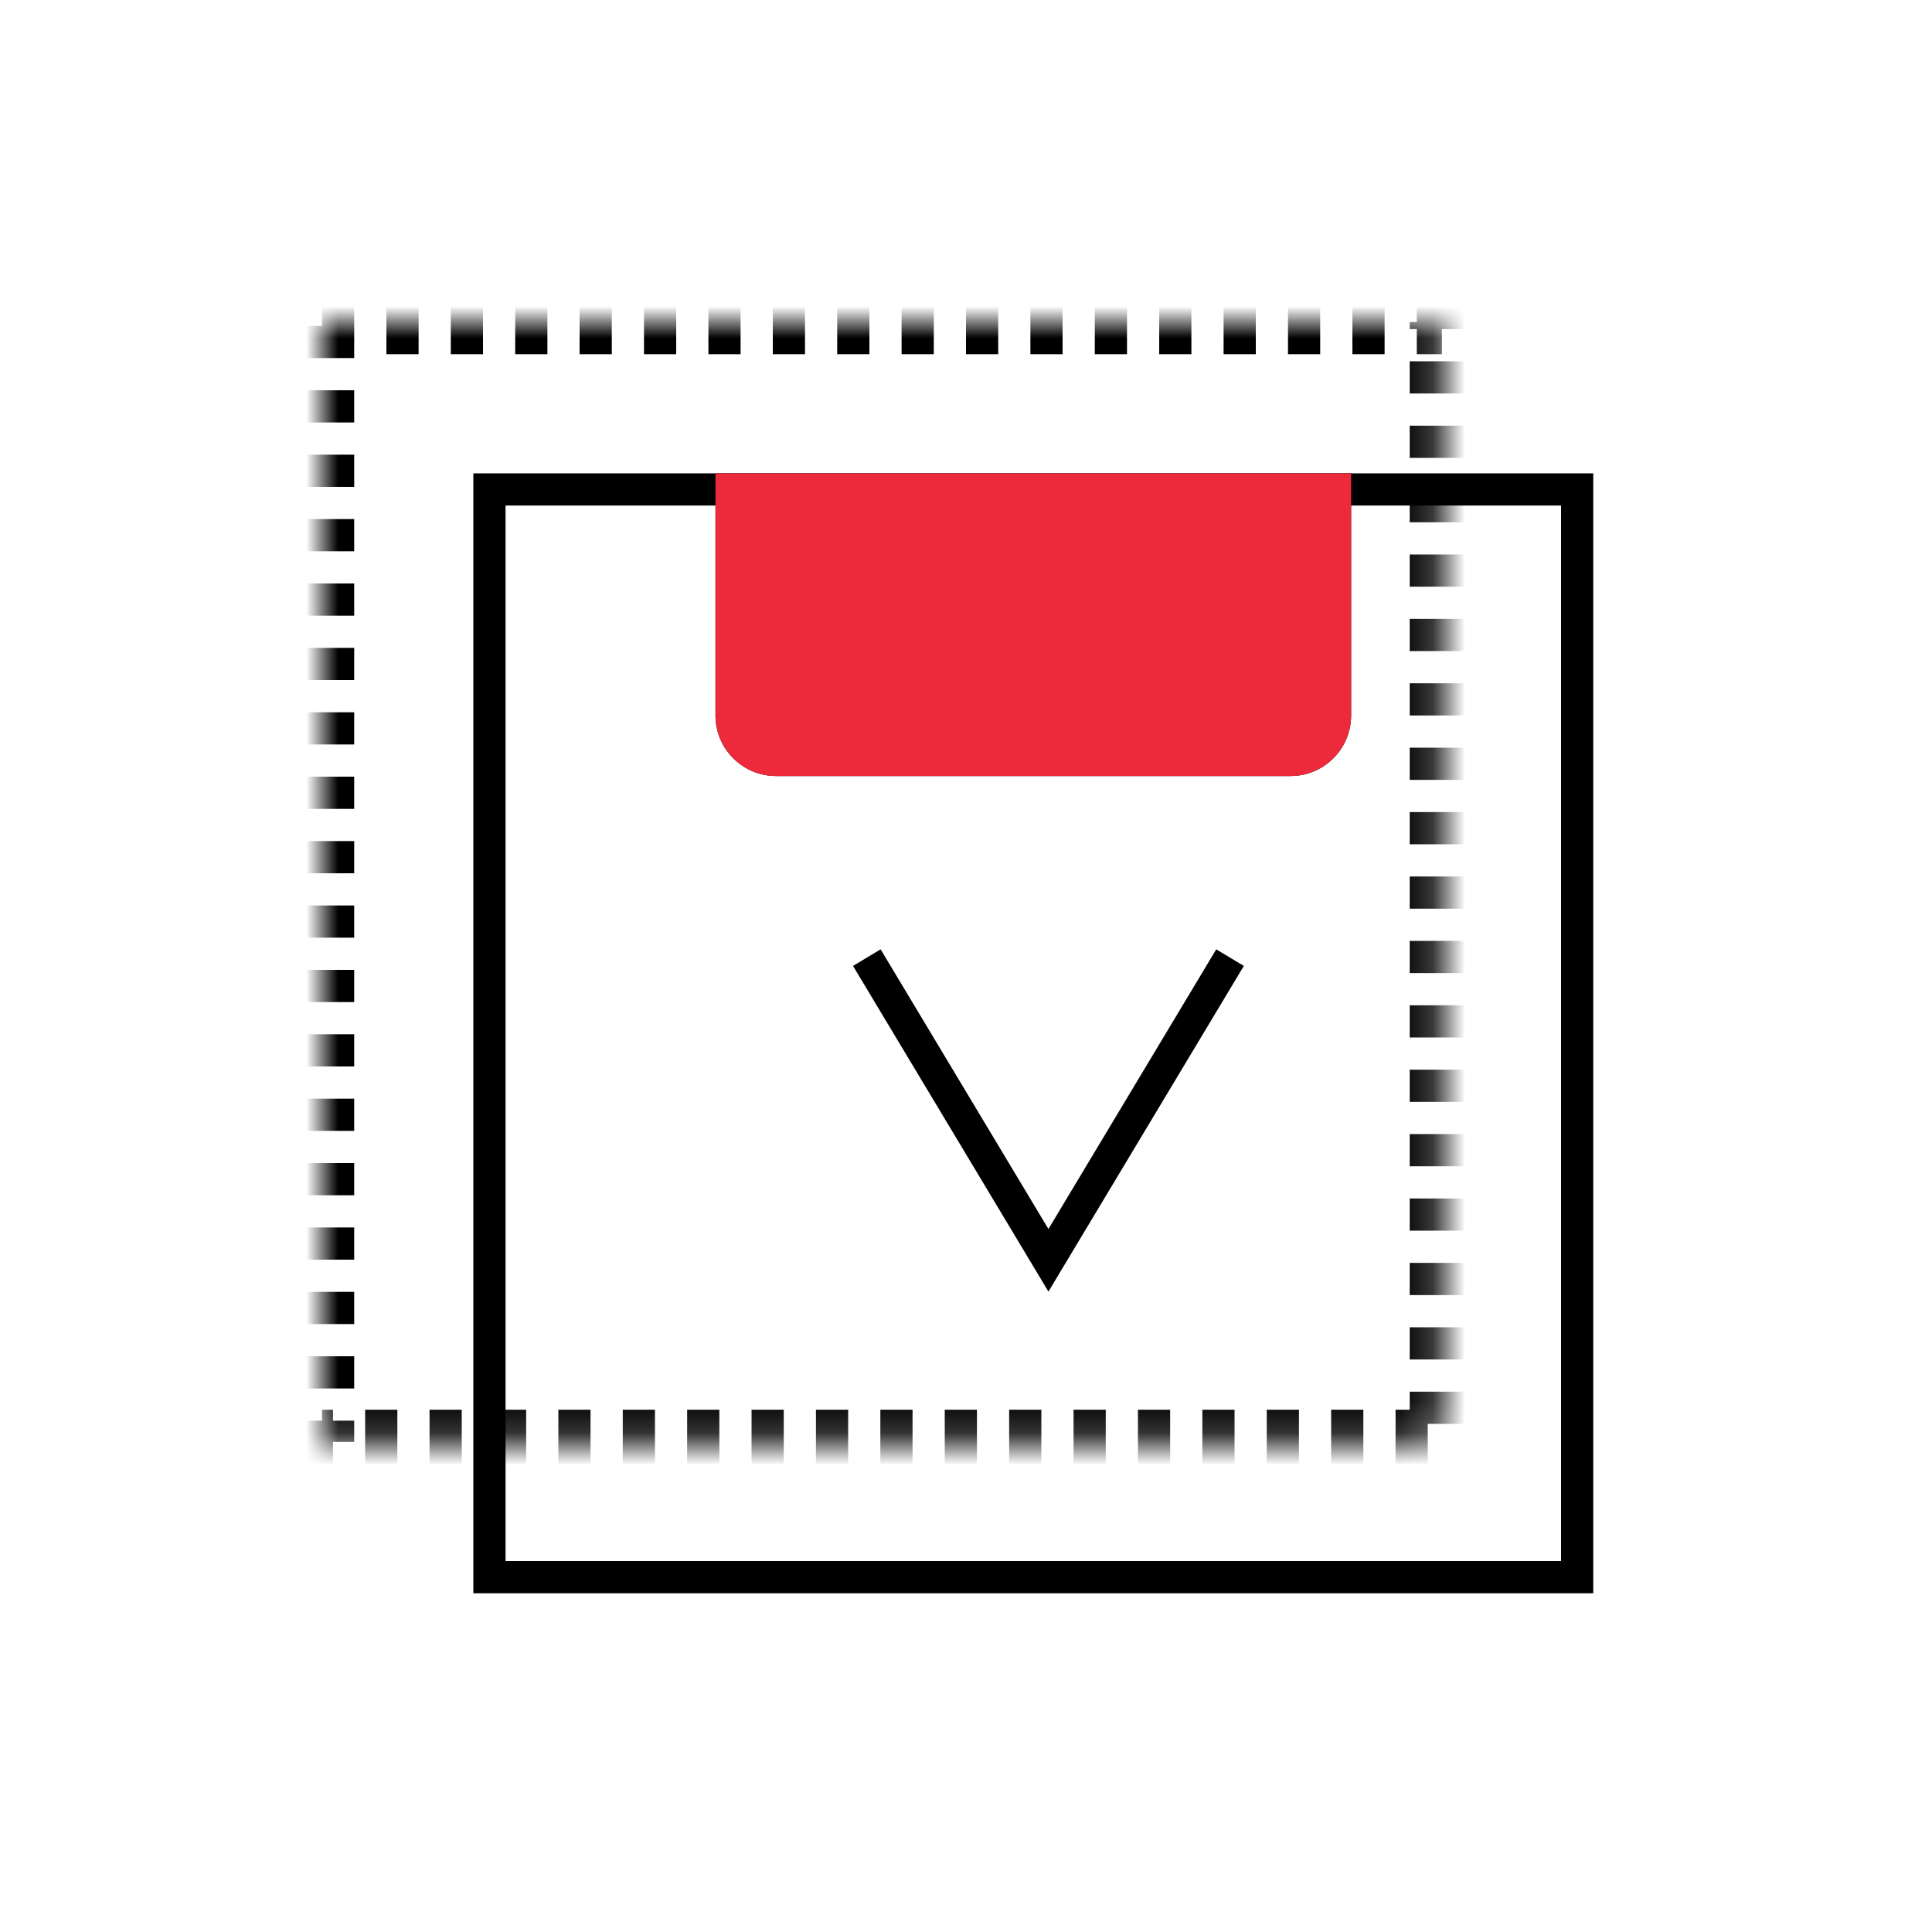
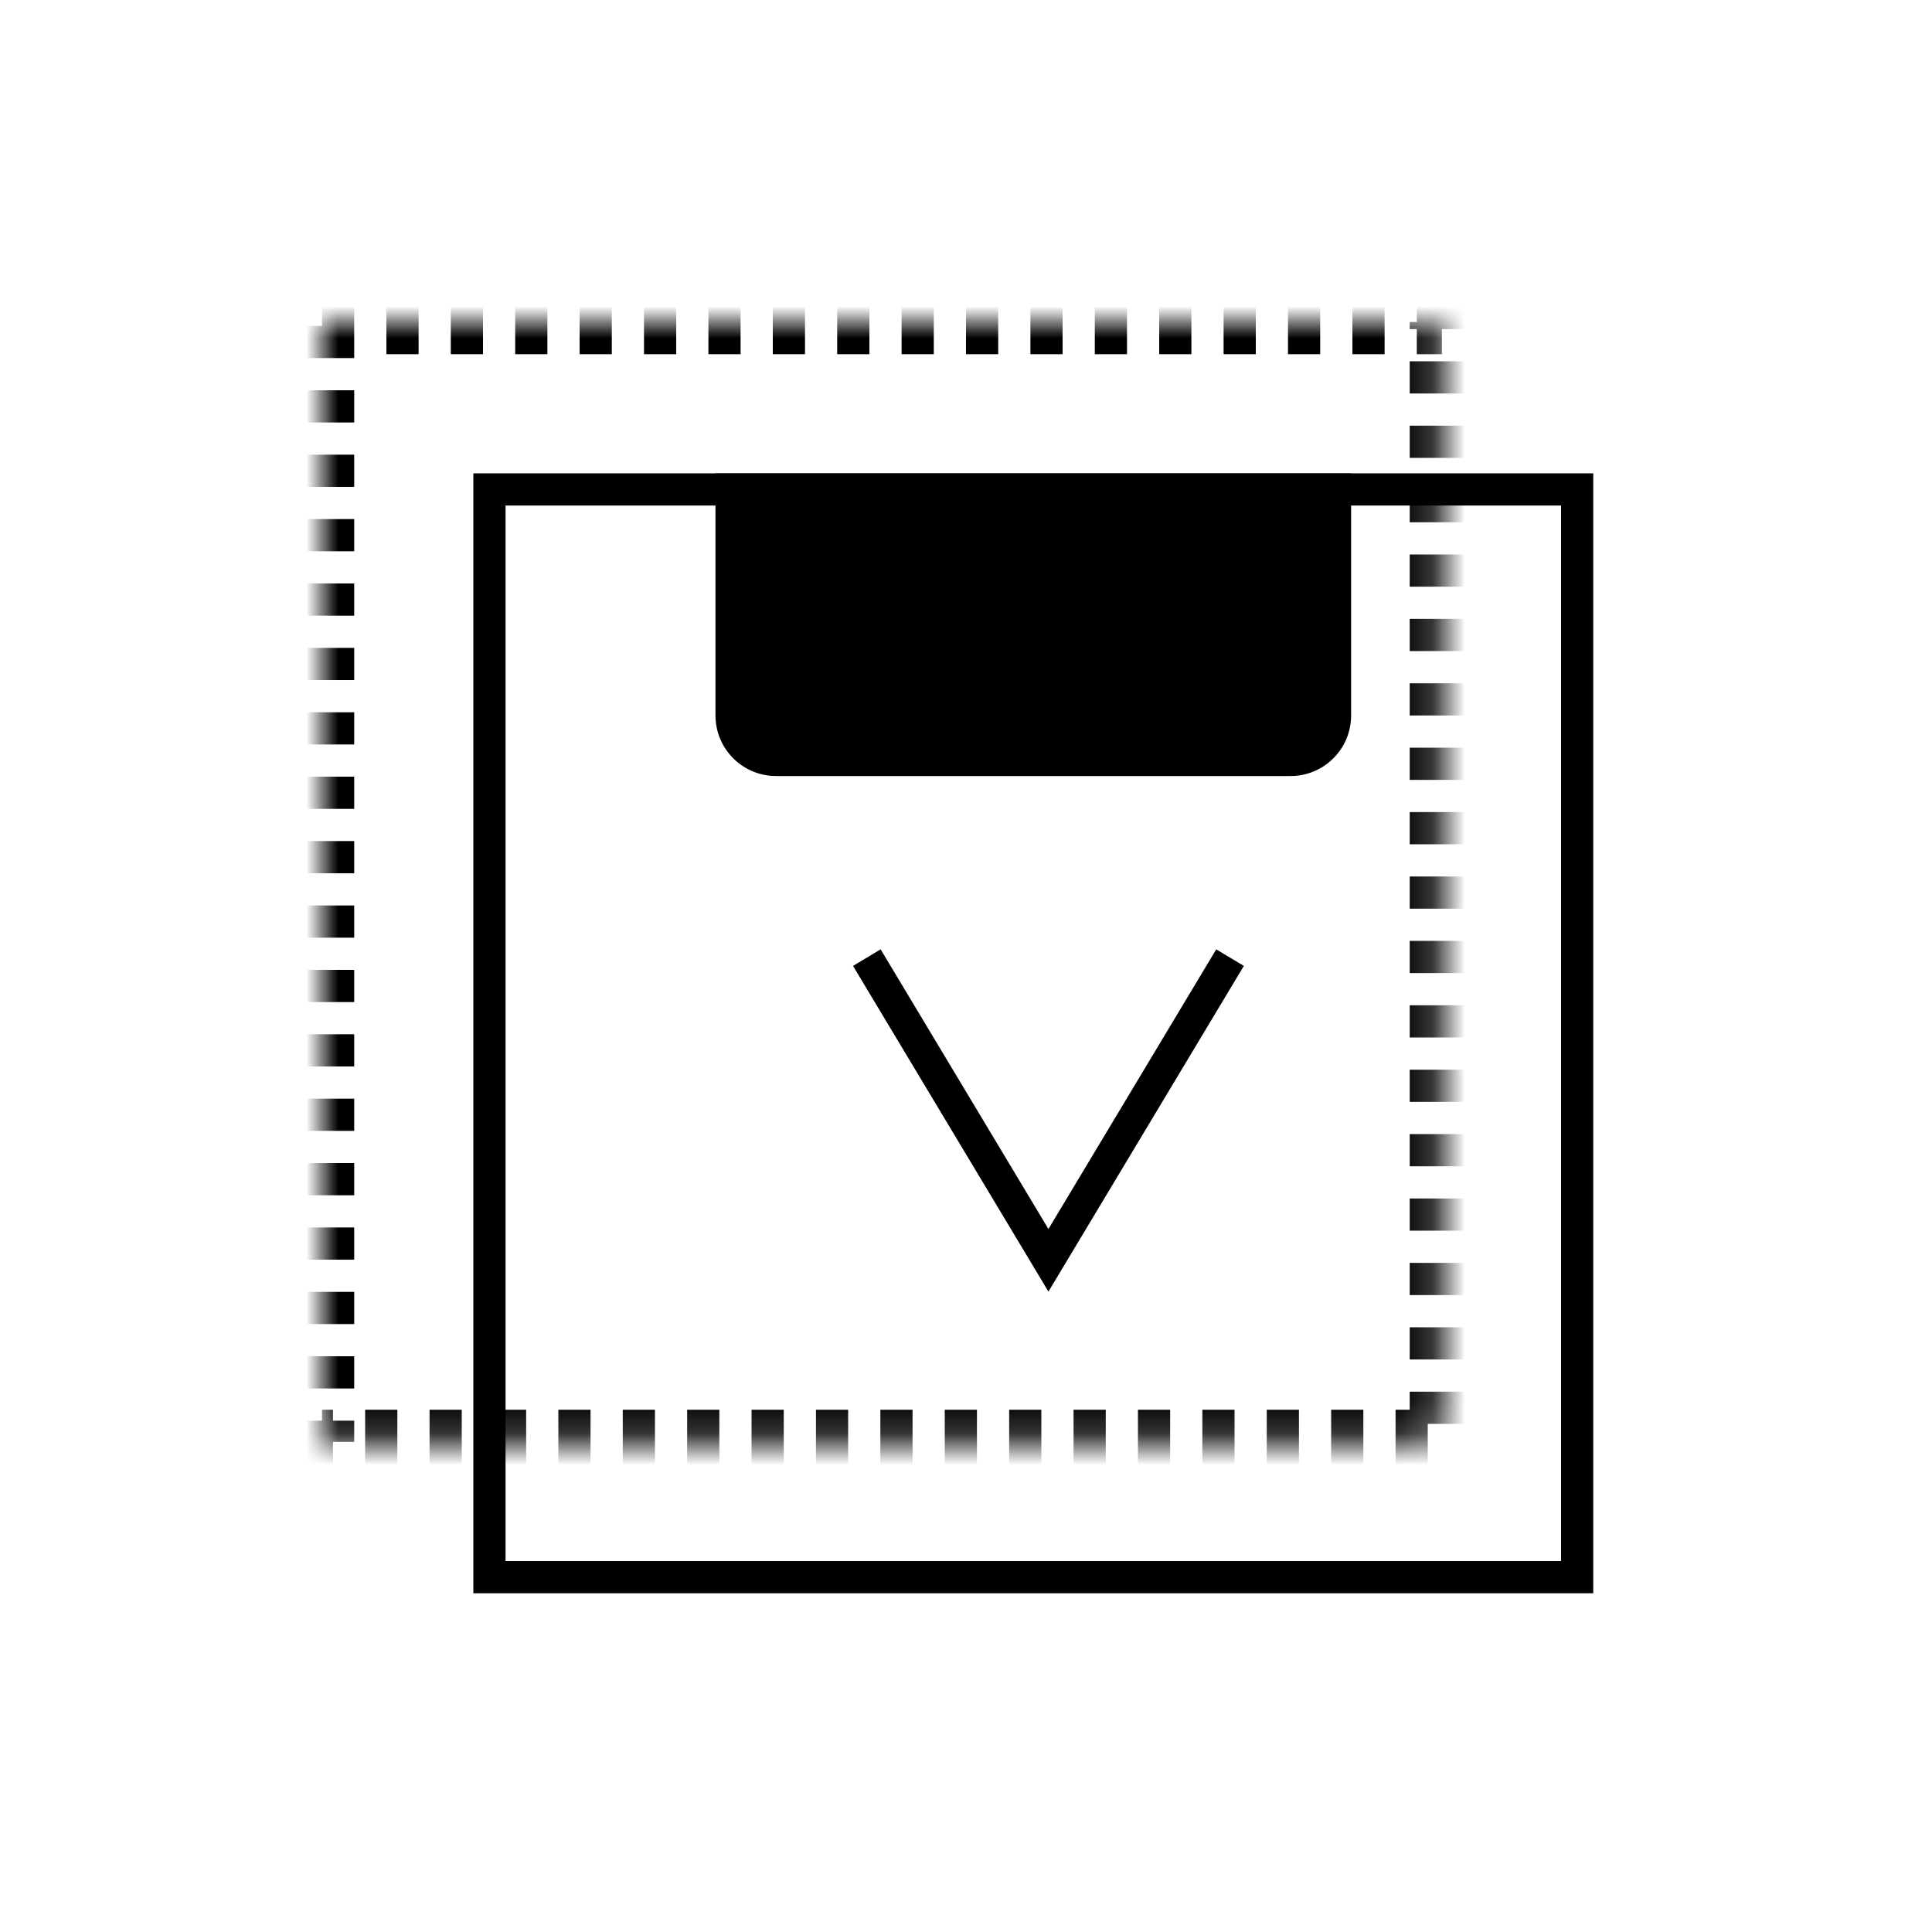
<svg xmlns="http://www.w3.org/2000/svg" xmlns:xlink="http://www.w3.org/1999/xlink" width="60px" height="60px" viewBox="0 0 60 60" version="1.1">
  <title>Group 5</title>
  <defs>
    <rect id="path-1" x="0" y="0" width="34.78" height="34.78" />
    <mask id="mask-2" maskContentUnits="userSpaceOnUse" maskUnits="objectBoundingBox" x="0" y="0" width="34.78" height="34.78" fill="white">
      <use xlink:href="#path-1" />
    </mask>
  </defs>
  <g id="页面-1" stroke="none" stroke-width="1" fill="none" fill-rule="evenodd">
    <g id="画板" transform="translate(-325, -647)">
      <g id="Group-5" transform="translate(325, 647)">
-         <polygon id="Rectangle-2" fill="#FF6666" opacity="0" points="0 0 60 0 60 60 0 60" />
        <g id="Group-3" transform="translate(10, 10)">
          <g id="Group-14-Copy">
            <polyline id="Triangle" stroke="#000000" transform="translate(22.56, 24.44) scale(1, -1) translate(-22.56, -24.44) " points="16.92 29.14 22.56 19.74 22.56 19.74 28.2 29.14" />
            <rect id="Rectangle-36" stroke="#000000" x="5.2" y="5.2" width="33.78" height="33.78" />
            <use id="Rectangle-36" stroke="#000000" mask="url(#mask-2)" stroke-width="2" stroke-dasharray="1" xlink:href="#path-1" />
            <path d="M12.22,4.7 L31.96,4.7 L31.96,12.22 C31.96,13.258 31.118,14.1 30.08,14.1 L14.1,14.1 C13.062,14.1 12.22,13.258 12.22,12.22 L12.22,4.7 L12.22,4.7 Z" id="Rectangle-36-Copy" fill="#000000" />
          </g>
-           <path d="M12.22,4.7 L31.96,4.7 L31.96,12.22 C31.96,13.258 31.118,14.1 30.08,14.1 L14.1,14.1 C13.062,14.1 12.22,13.258 12.22,12.22 L12.22,4.7 L12.22,4.7 Z" id="Rectangle-36-Copy" fill="#ED2A3B" />
        </g>
      </g>
    </g>
  </g>
</svg>